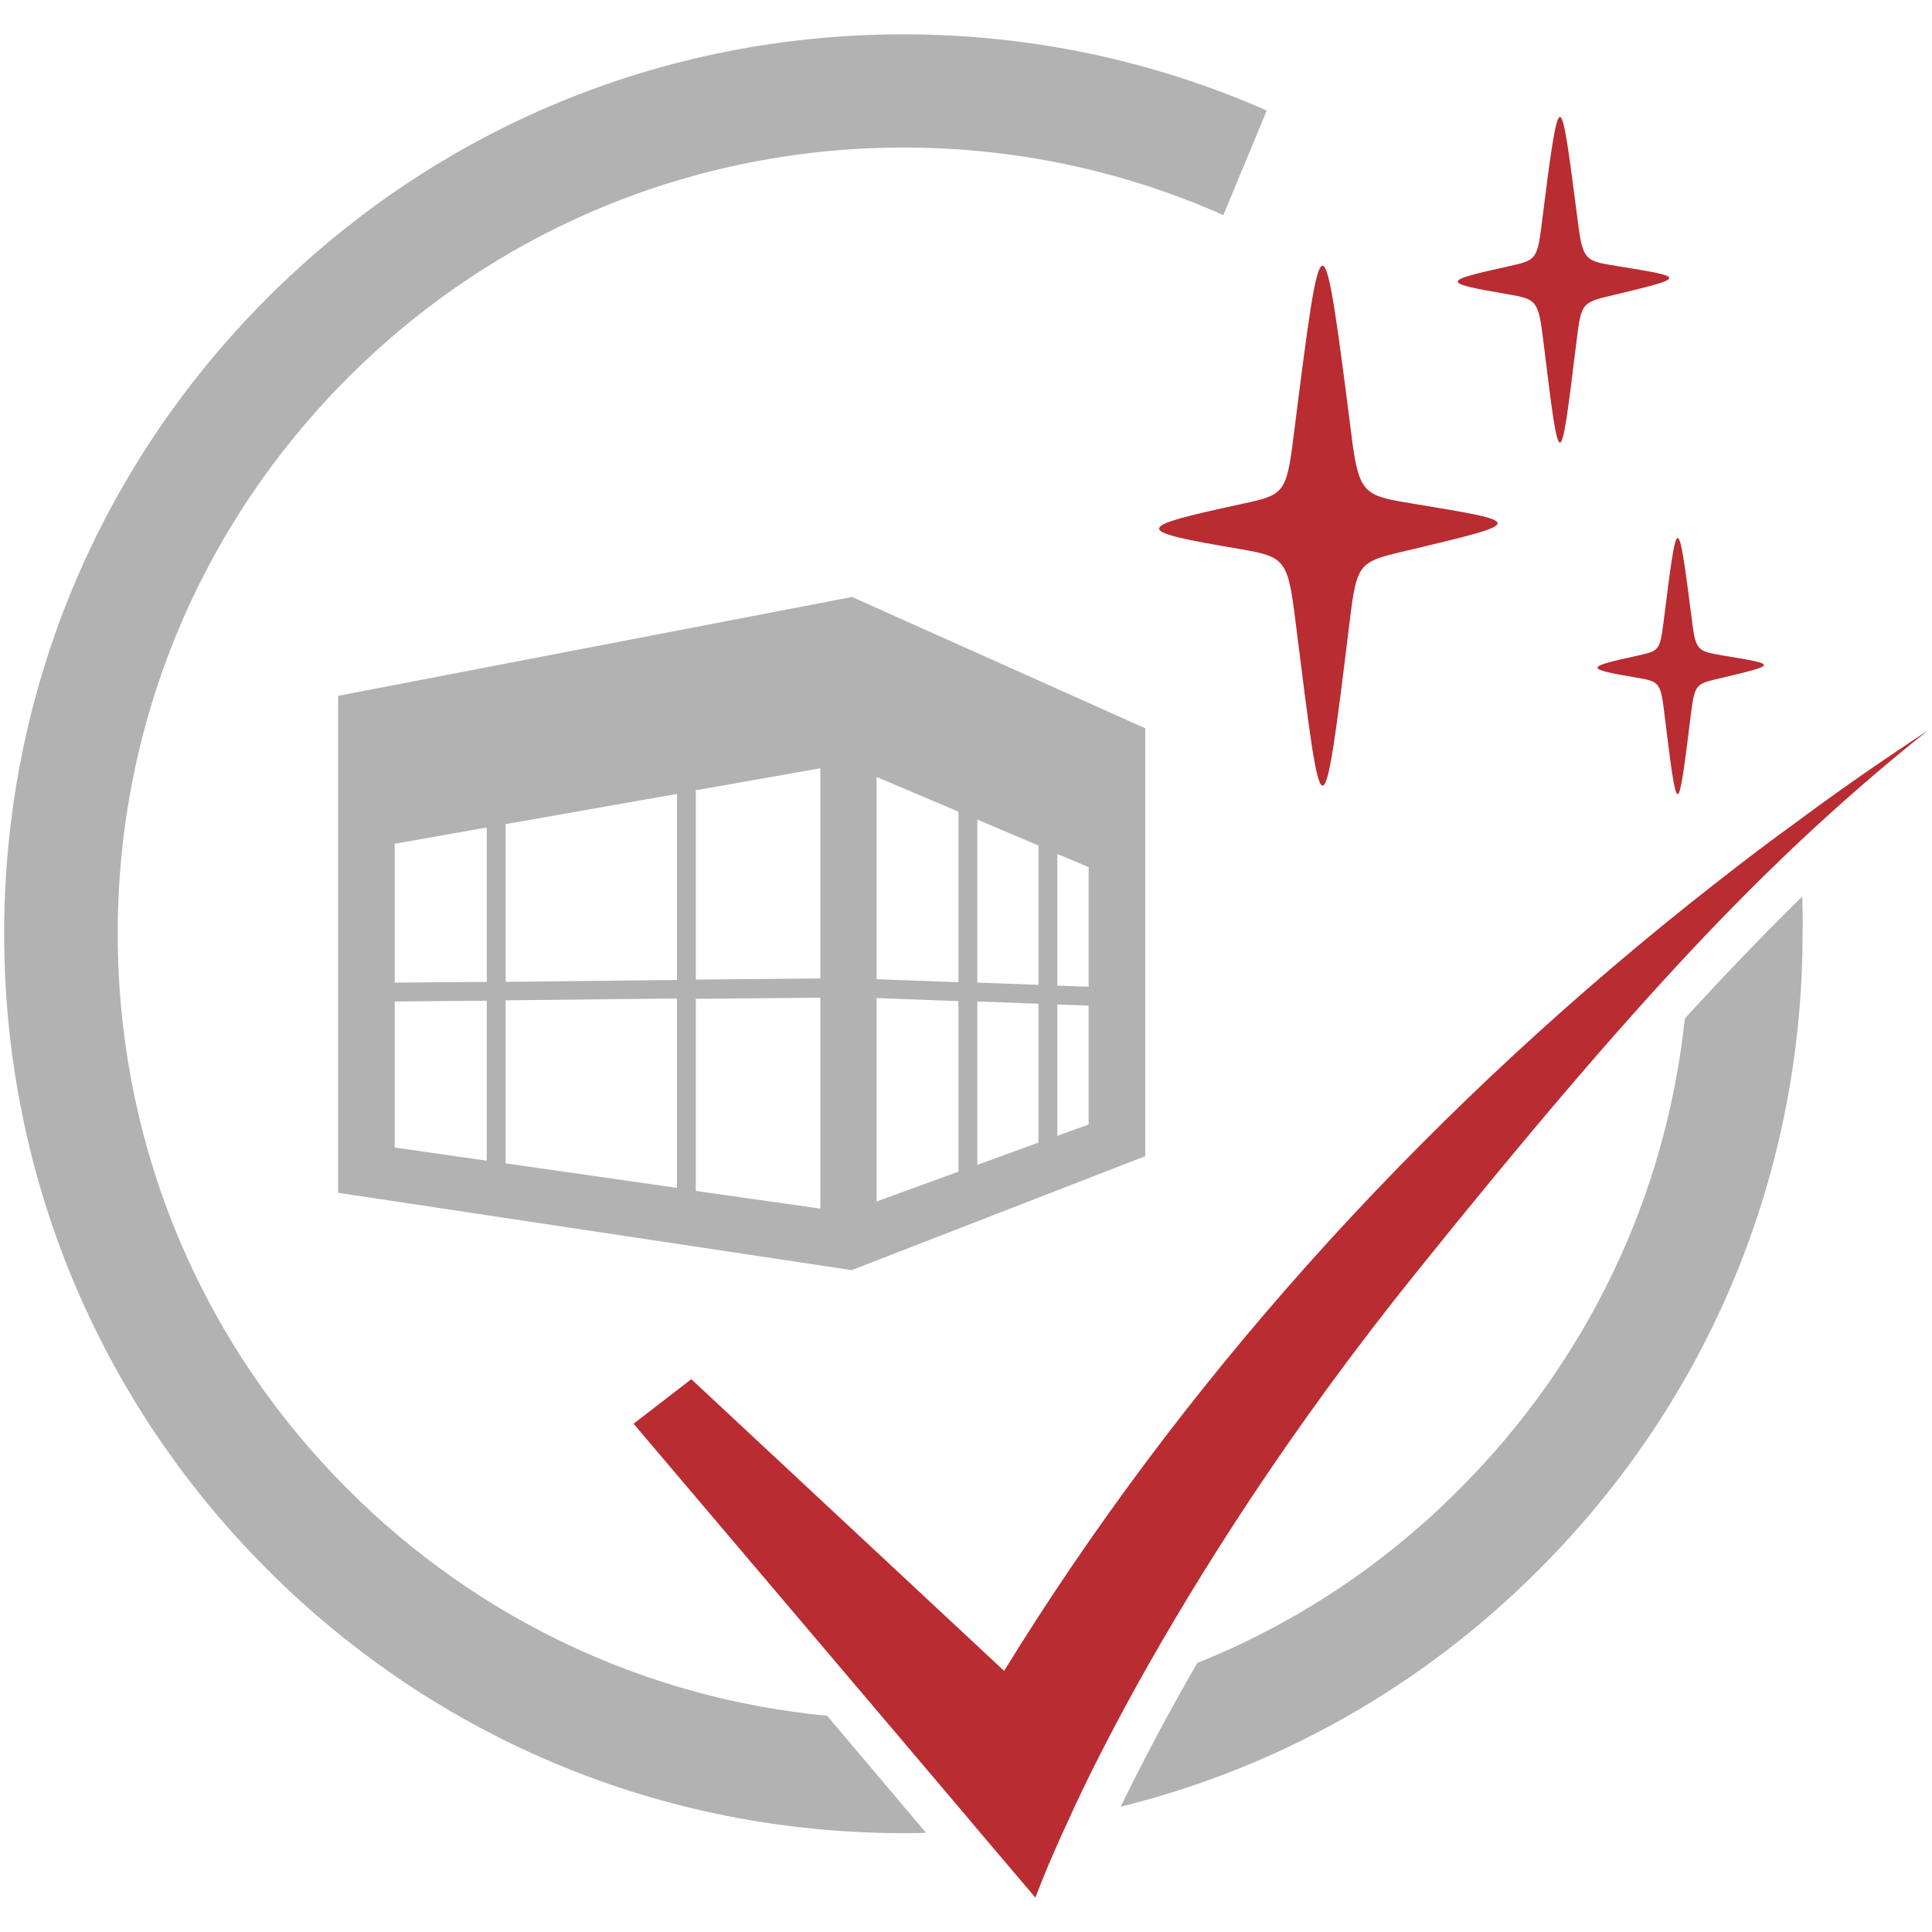
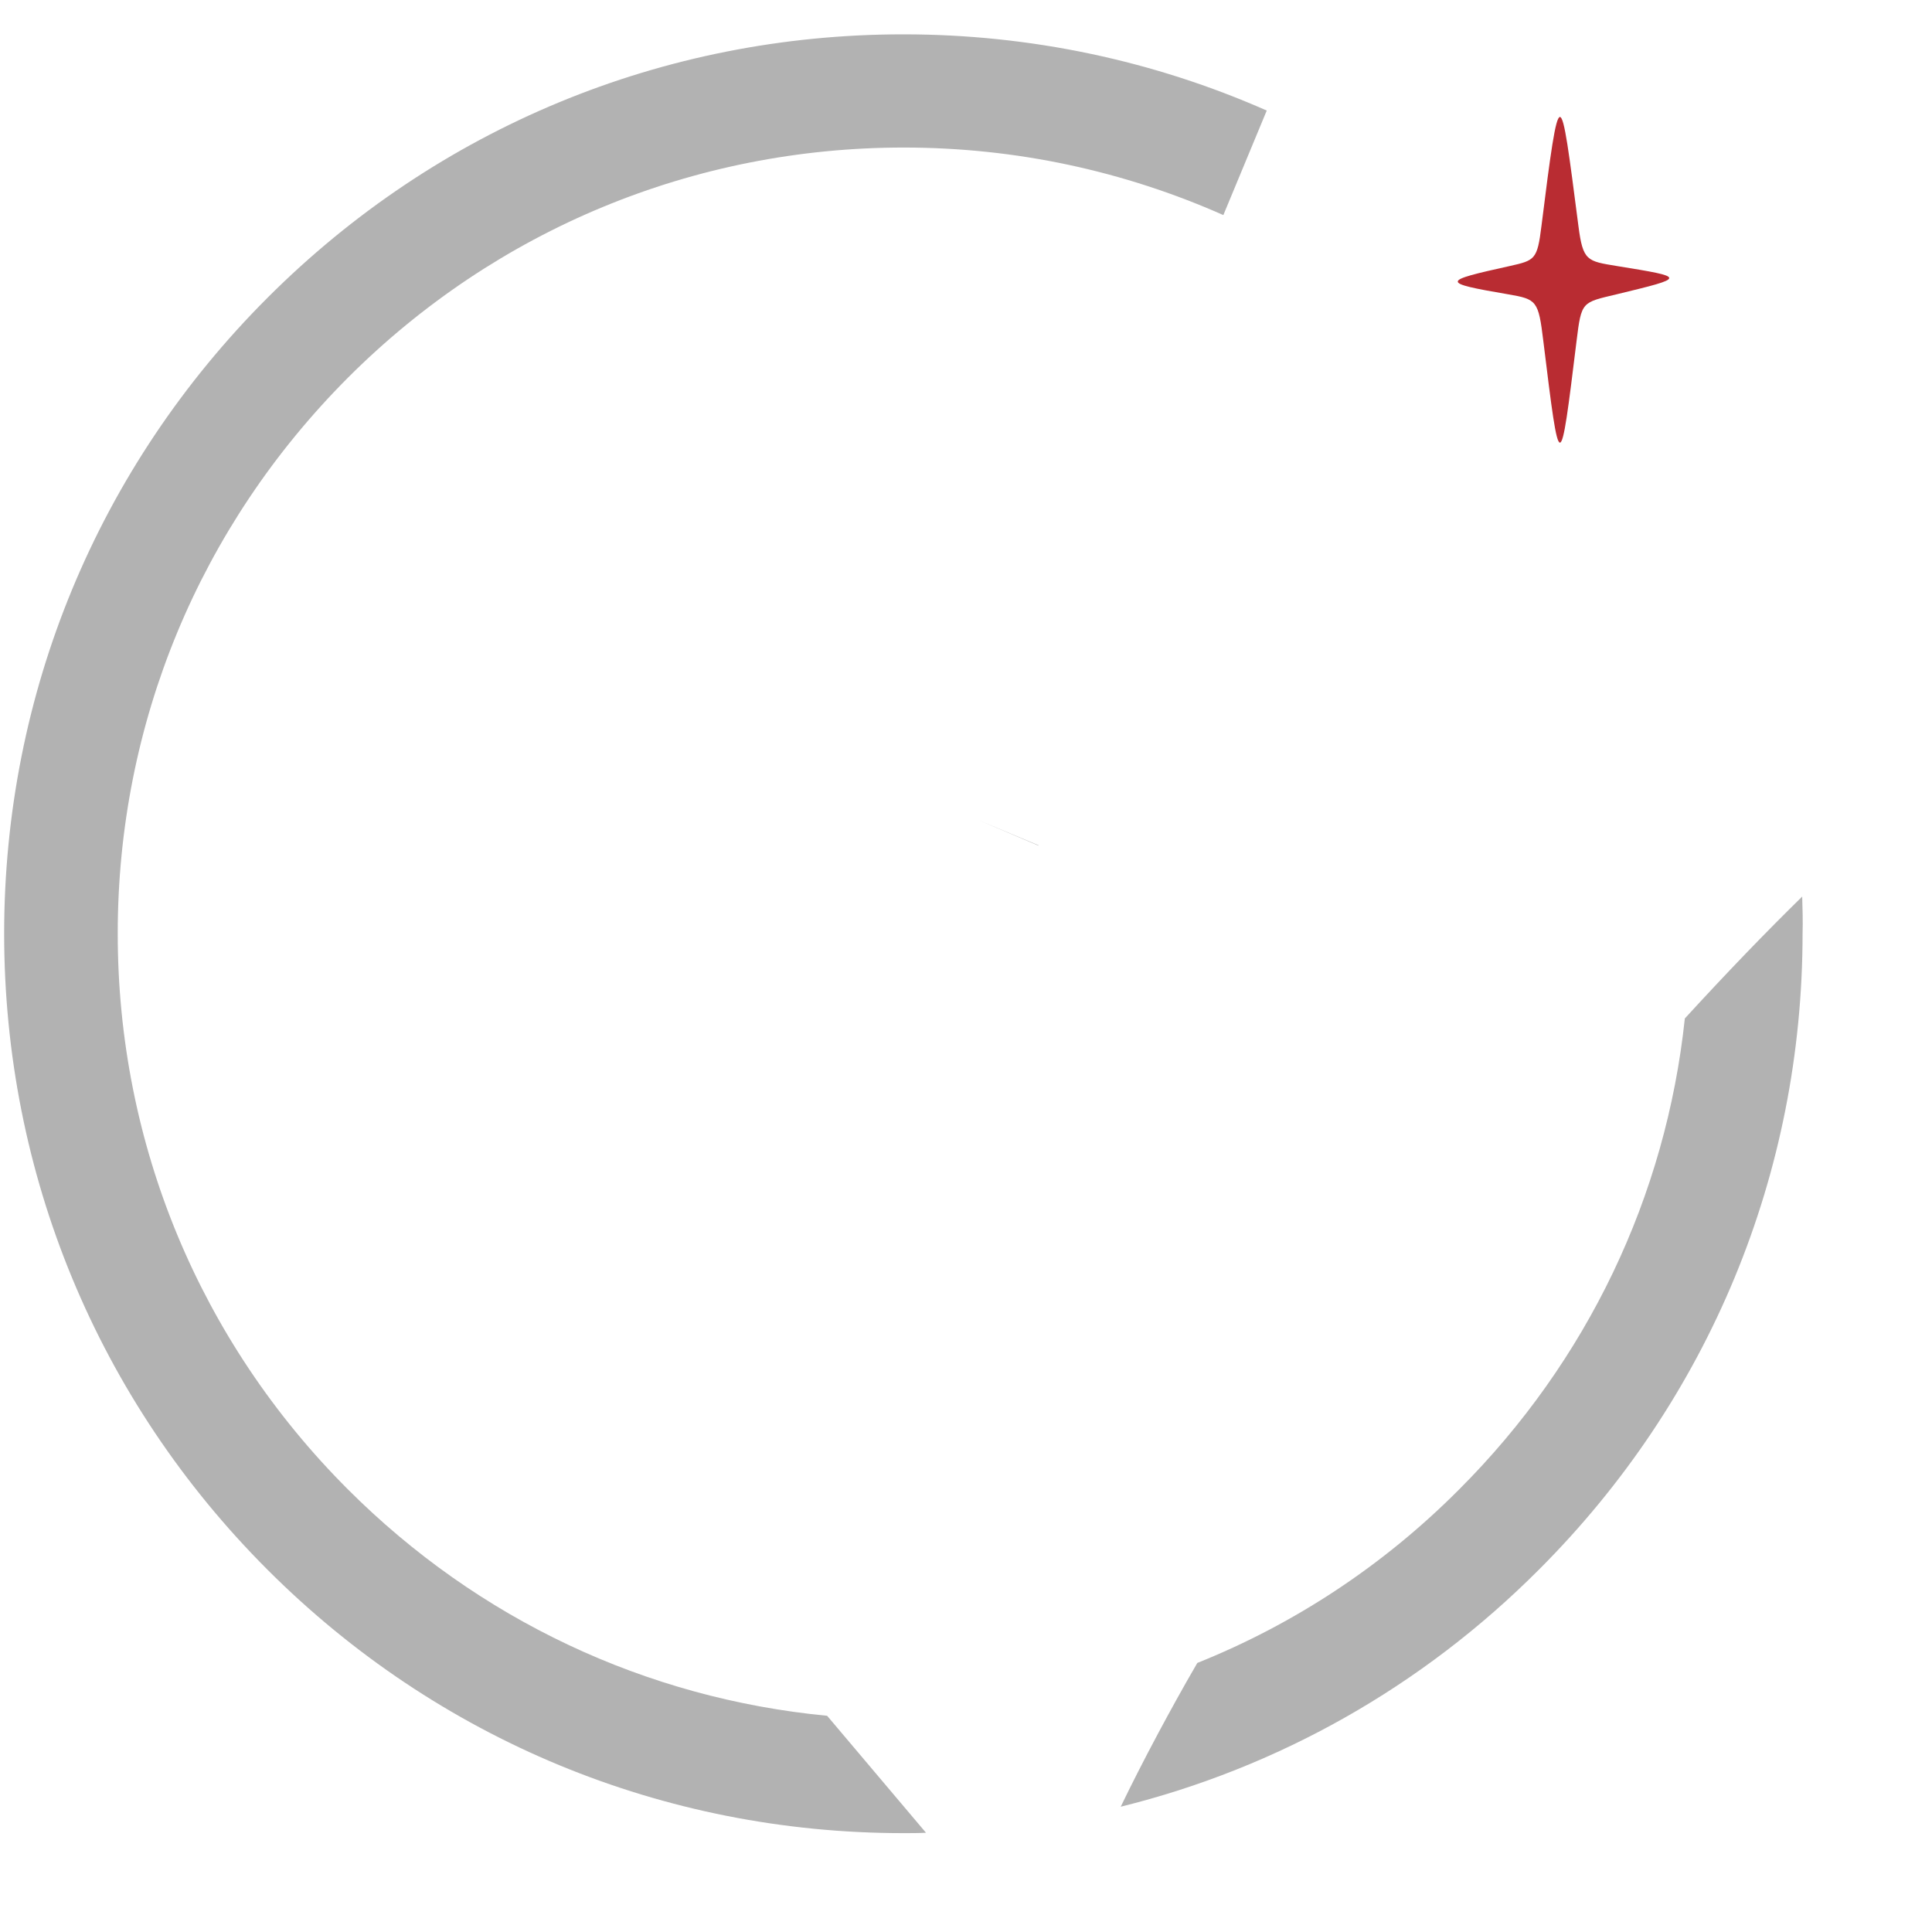
<svg xmlns="http://www.w3.org/2000/svg" version="1.1" id="Ebene_1" x="0px" y="0px" viewBox="0 0 512 512" style="enable-background:new 0 0 512 512;" xml:space="preserve">
  <style type="text/css">
	.st0{fill:#B2B2B2;}
	.st1{fill:#B92C32;}
</style>
  <g>
    <g>
      <path class="st0" d="M239.5,39.1c29.7,0,58.3,6.2,84.7,17.9l11.5-27.7c-29.9-13.2-62.6-20.2-96.3-20.2    c-63.7,0-123.5,24.8-168.5,69.8S1.1,183.8,1.1,247.4C1.1,311.1,25.9,371,70.9,416s104.9,69.8,168.5,69.8c2,0,4,0,6-0.1l-26.2-31    c-48-4.6-92.5-25.5-127-60c-39.3-39.3-61-91.6-61-147.3c0-55.7,21.7-107.9,61-147.3C131.5,60.8,183.9,39.1,239.5,39.1z     M477.6,237.6c-9.9,9.7-20.1,20.3-31.1,32.3c-5,47.1-25.8,90.8-59.8,124.8c-20.1,20.2-43.7,35.7-69.4,46    c-3.9,6.7-7.3,12.9-10.3,18.5c-3.9,7.3-7.2,13.8-10,19.6c41.6-10.3,79.8-31.7,110.9-62.9c45-45,69.8-104.9,69.8-168.5    C477.8,244.2,477.7,240.9,477.6,237.6z" />
    </g>
    <g>
-       <path class="st1" d="M510.9,193.6c-11.7,9.3-22.9,19-34.4,29.8c-9.3,8.8-18.8,18.3-28.9,29.1c-20.2,21.6-42.9,48.2-71.7,84    c-34.2,42.4-58.3,80.8-74.5,109.9c-7.8,14.1-13.8,26.1-18,35.4c-6.3,13.5-9,21.1-9,21.1L259.2,485l-3.1-3.7l-21.7-25.6l-66.5-78.4    l15.3-11.8l82.9,77.3c46.4-75.4,108.1-144.5,181.4-203.1c9.3-7.4,18.7-14.7,28.4-21.7C487.3,209.5,499,201.4,510.9,193.6z" />
-     </g>
+       </g>
  </g>
  <g>
    <g>
-       <path class="st1" d="M374.6,145.5c-14.7,3.5-14.9,2.8-17,19.8c-3.5,28.6-5.3,42.9-7.1,42.9c-1.8,0-3.5-14.3-7.1-42.9    c-2.1-17.1-2.7-17.7-14.8-19.8c-29-4.9-28.3-5.7,0.7-12c10.7-2.3,11.6-2.7,13.4-17c3.9-30.8,5.8-46.1,7.8-46.1    c1.9,0,3.9,15.4,7.8,46.1c1.9,14.8,3.7,14.9,16.3,17C404.3,138.4,404.3,138.4,374.6,145.5z" />
-     </g>
+       </g>
    <g>
      <path class="st1" d="M428.4,78c-9.2,2.2-9.3,1.8-10.6,12.4c-2.2,17.9-3.3,26.9-4.4,26.9c-1.1,0-2.2-9-4.4-26.9    c-1.3-10.7-1.7-11.1-9.3-12.4c-18.1-3.1-17.7-3.5,0.4-7.5c6.7-1.5,7.3-1.7,8.4-10.6c2.4-19.2,3.7-28.9,4.9-28.9    c1.2,0,2.4,9.6,4.9,28.9c1.2,9.3,2.3,9.3,10.2,10.6C447,73.5,447,73.5,428.4,78z" />
    </g>
    <g>
-       <path class="st1" d="M434.2,173.7c5.3-1.2,5.7-1.3,6.6-8.4c3.8-30.3,3.8-30.3,7.7,0c0.9,7.3,1.8,7.3,8,8.4    c14.6,2.4,14.6,2.4,0,5.9c-7.2,1.7-7.3,1.4-8.4,9.7c-3.5,28.2-3.5,28.2-7,0c-1-8.4-1.3-8.7-7.3-9.7    C419.6,177.2,420,176.8,434.2,173.7z" />
-     </g>
+       </g>
  </g>
  <g>
    <g>
      <path class="st0" d="M134,218.3L134,218.3l45.4-8v0L134,218.3z M259,217.2L259,217.2l16.2,6.9v-0.1L259,217.2z" />
    </g>
    <g>
-       <path class="st0" d="M225.8,158.2L89.6,184.4v131.7l136.1,20.5l77.8-30.2V193L225.8,158.2z M129,307.6l-24.4-3.5v-38.7l24.4-0.2    V307.6z M129,260.2l-24.4,0.2v-36.8l24.4-4.3V260.2z M179.4,314.8l-45.4-6.5v-43.2l45.4-0.5V314.8z M179.4,259.7l-45.4,0.5v-41.8    l45.4-8V259.7z M217.4,320.3l-33-4.7v-50.9l33-0.3V320.3z M217.4,259.3l-33,0.3v-50.2l0.7-0.1l32.3-5.7V259.3z M254,310.5    l-21.7,7.9v-53.9l21.7,0.8V310.5z M254,260.3l-21.7-0.8v-53.6l21.7,9.2V260.3z M275.2,302.8l-16.2,5.9v-43.3l16.2,0.6V302.8z     M275.2,261l-16.2-0.6v-43.2l16.2,6.8V261z M288.5,298l-8.3,3v-34.8l8.3,0.3V298z M288.5,261.5l-8.3-0.3v-34.9l8.3,3.5V261.5z" />
-       <path class="st0" d="M232.4,205.9L232.4,205.9l21.7,9.2v0L232.4,205.9z M185.1,209.3l32.3-5.7v0L185.1,209.3z" />
-     </g>
+       </g>
  </g>
</svg>